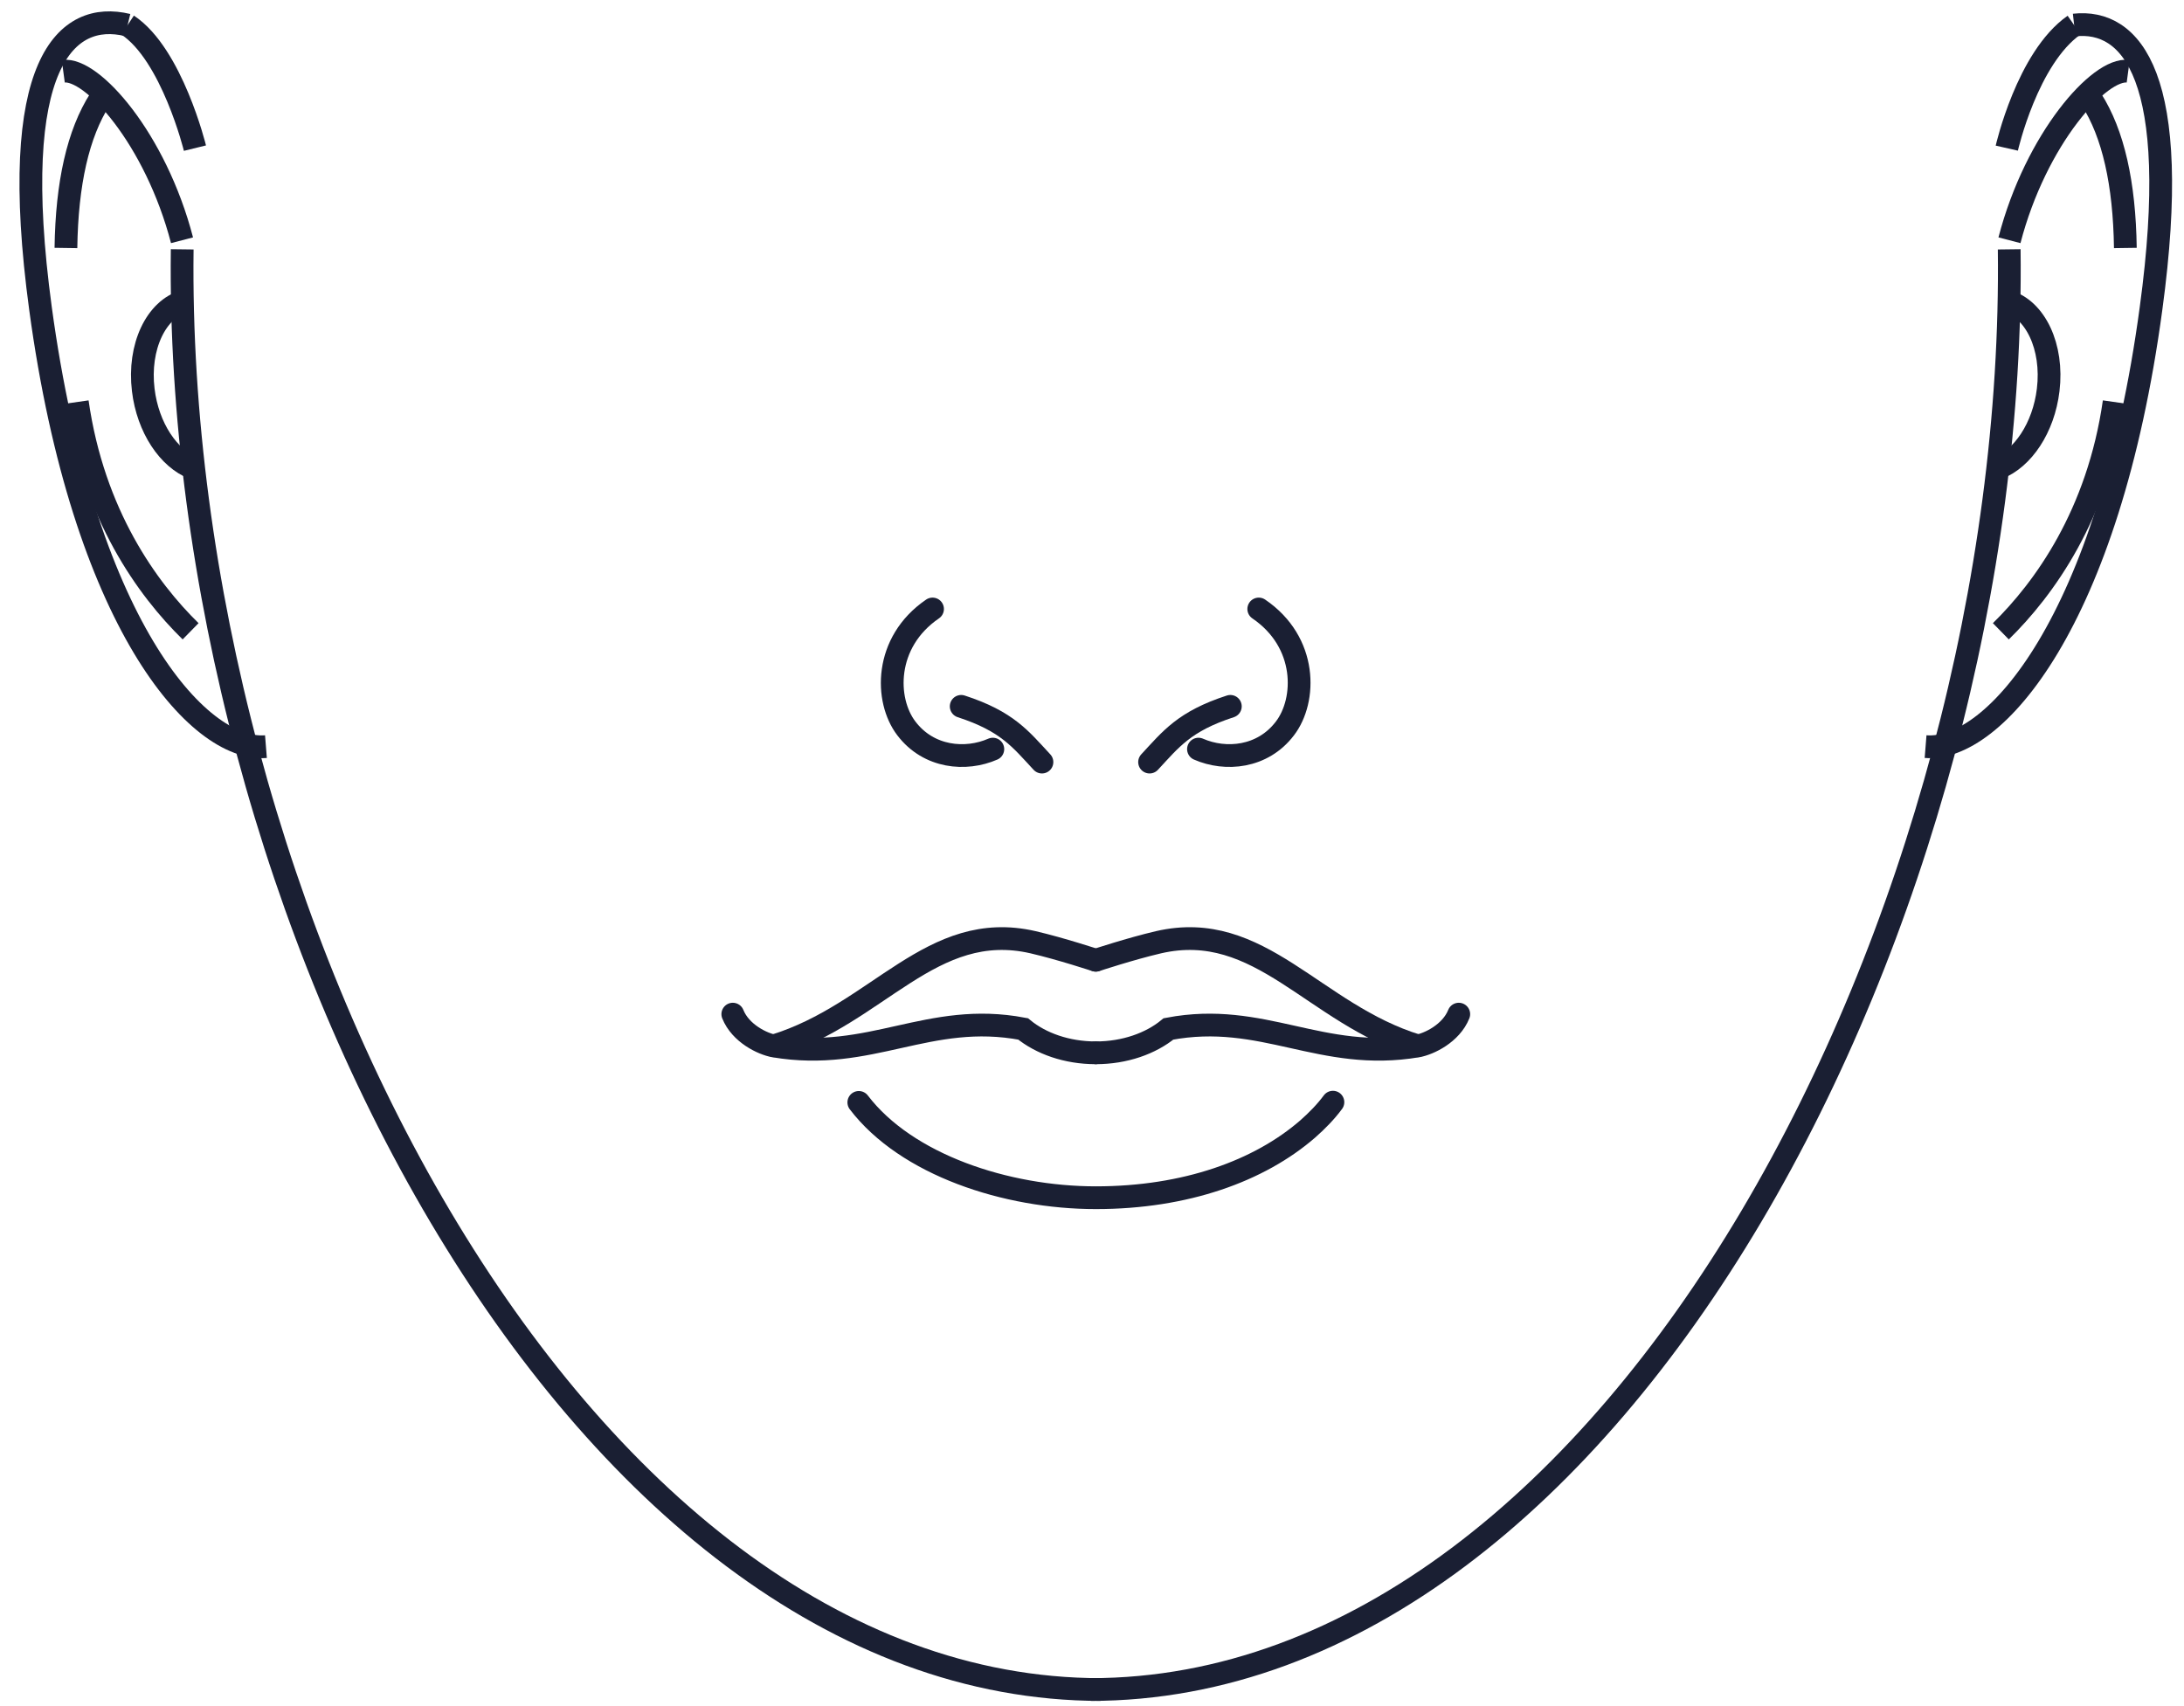
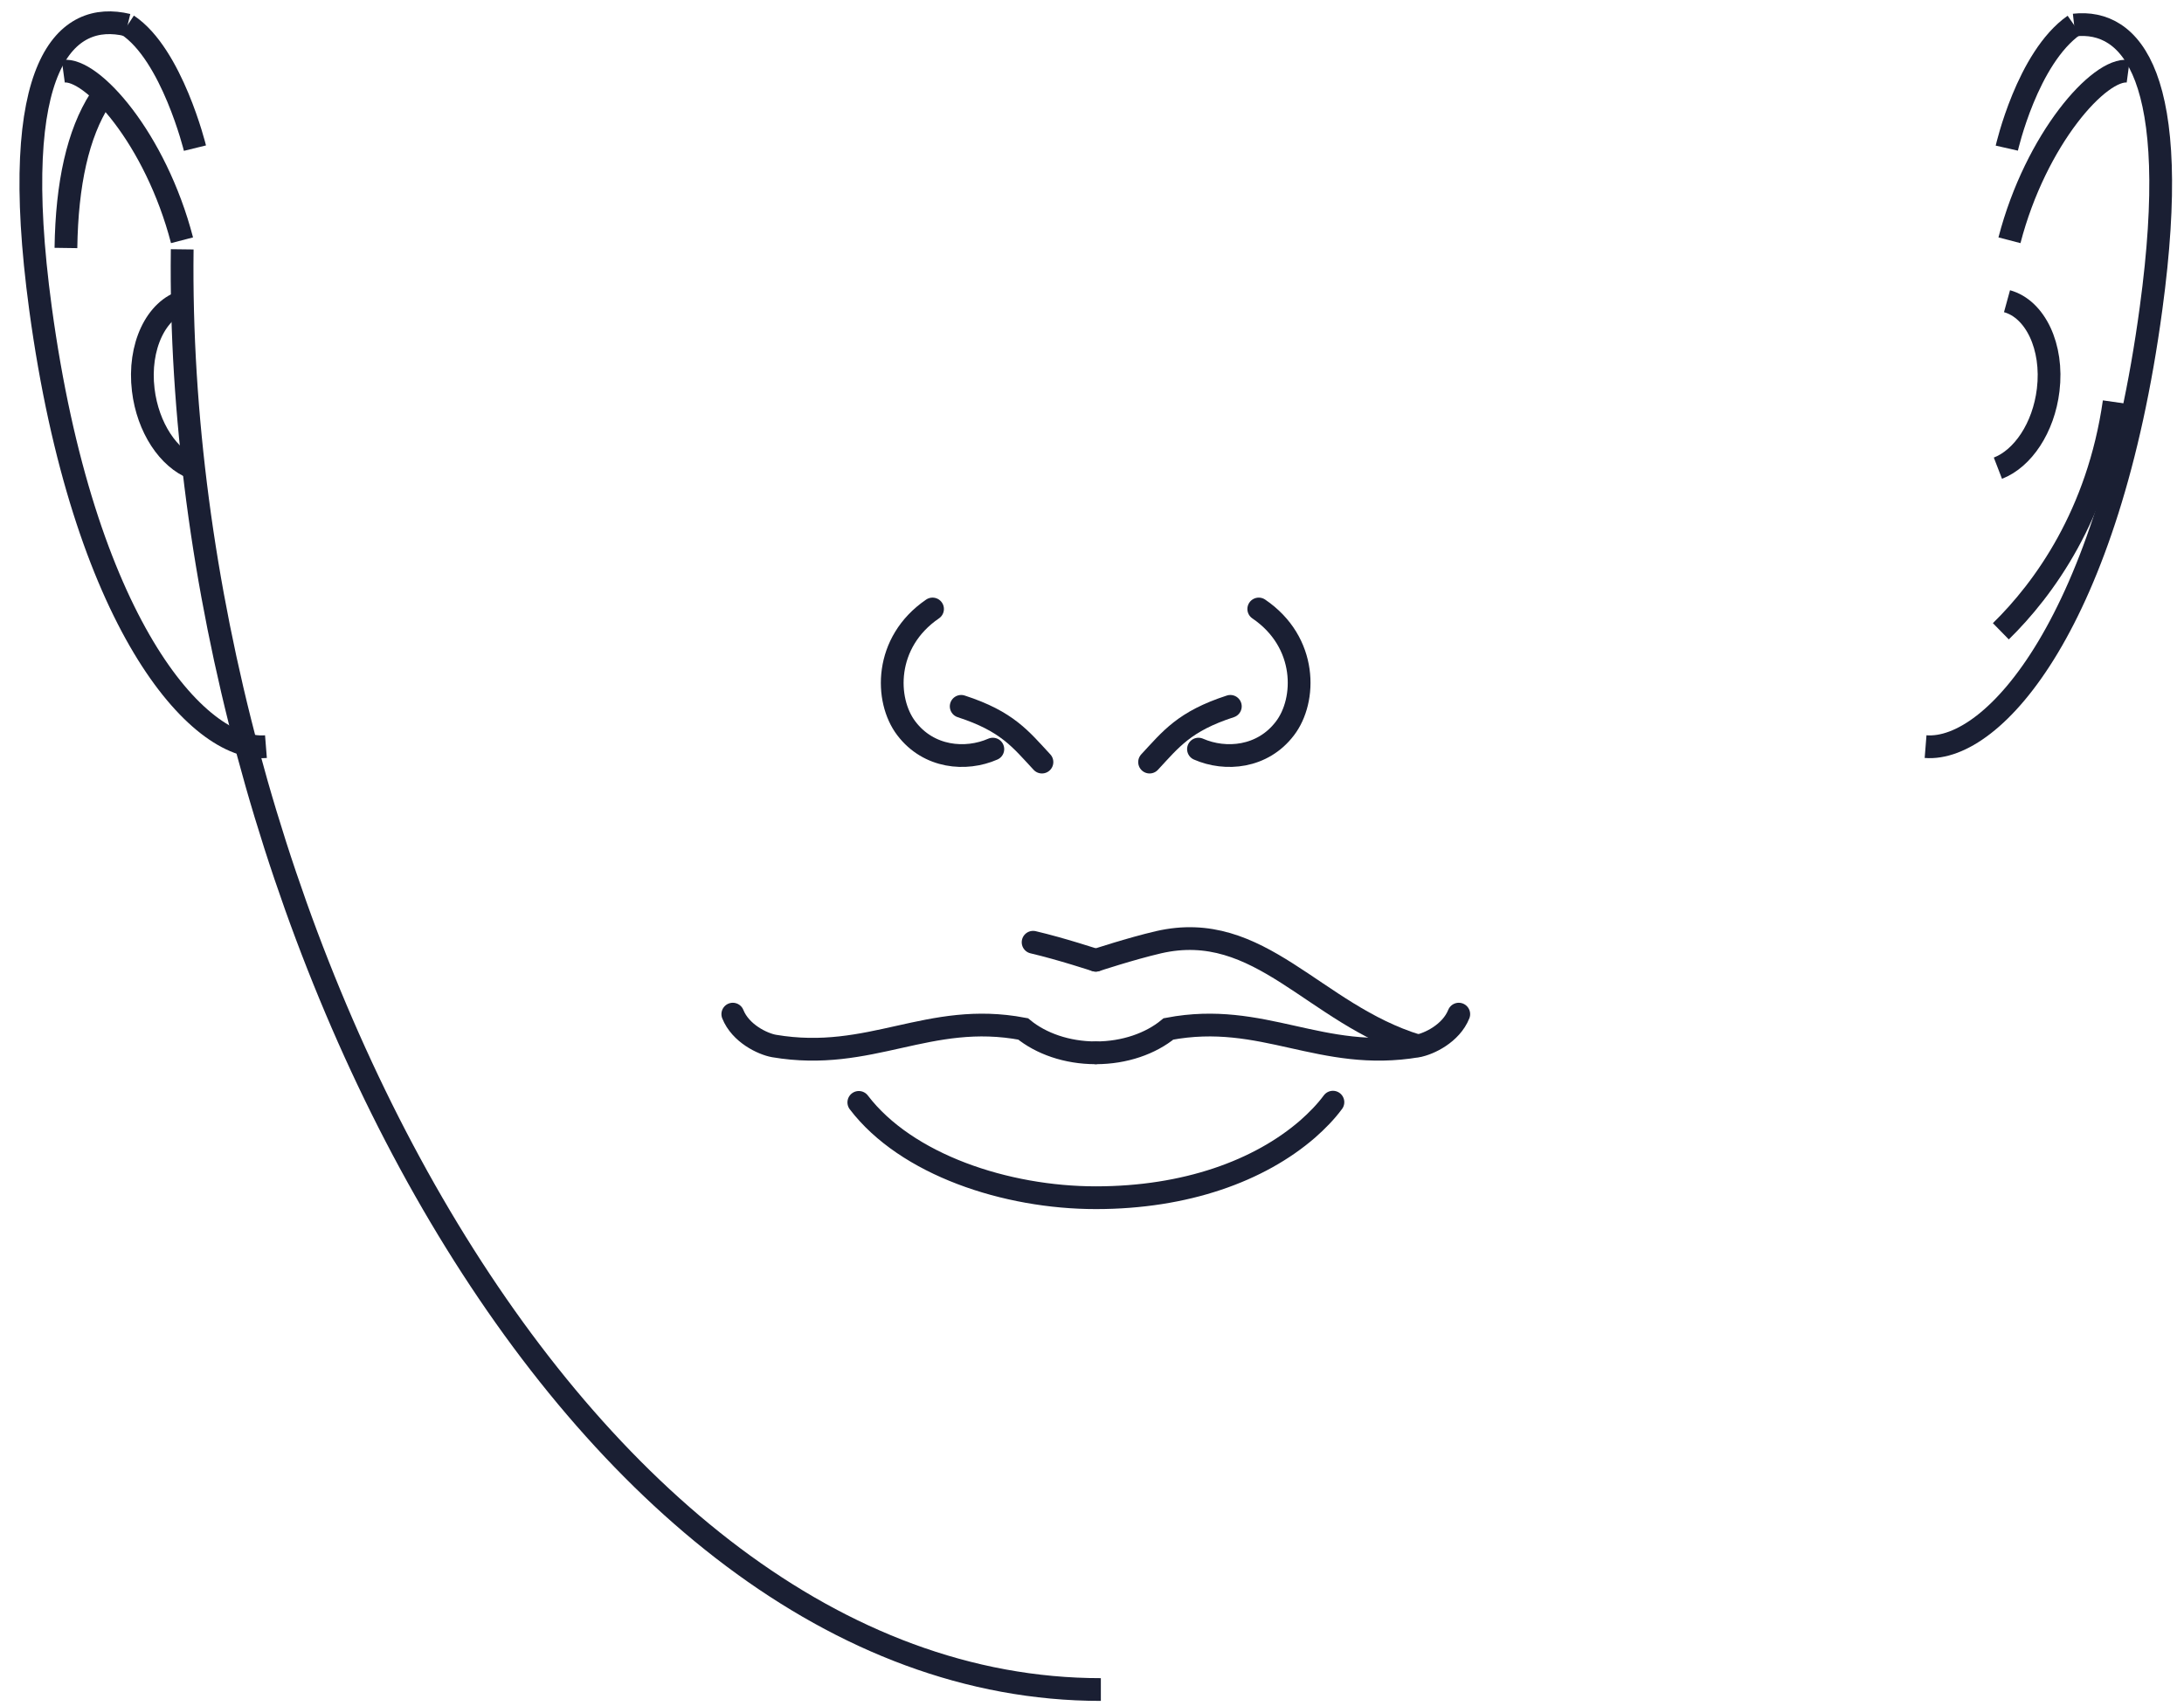
<svg xmlns="http://www.w3.org/2000/svg" width="96" height="75" viewBox="0 0 96 75" fill="none">
  <g id="Group 164263">
    <path id="Vector" d="M91.171 1.102C89.111 2.542 88.211 6.512 88.211 6.512" stroke="#1A1F33" />
    <path id="Vector_2" d="M8.569 6.512C8.569 6.512 7.559 2.392 5.609 1.102" stroke="#1A1F33" />
    <path id="Vector_3" d="M8.009 10.961C7.649 39.931 25.159 74.271 48.389 74.271" stroke="#1A1F33" />
    <path id="Vector_4" d="M5.61 1.101C2.92 0.451 0.31 2.731 1.78 13.562C3.65 27.331 8.68 33.062 11.69 32.822" stroke="#1A1F33" />
    <path id="Vector_5" d="M8.107 13.241C6.867 13.581 6.067 15.241 6.297 17.141C6.497 18.811 7.417 20.161 8.507 20.581" stroke="#1A1F33" />
    <path id="Vector_6" d="M8.001 10.562C6.841 6.102 4.041 2.962 2.781 3.132" stroke="#1A1F33" />
    <path id="Vector_7" d="M2.898 10.901C2.938 8.071 3.428 5.871 4.398 4.361" stroke="#1A1F33" />
-     <path id="Vector_8" d="M3.398 17.671C4.108 22.621 6.478 25.891 8.378 27.751" stroke="#1A1F33" />
-     <path id="Vector_9" d="M88.317 10.961C88.677 39.931 71.177 74.271 47.938 74.271" stroke="#1A1F33" />
    <path id="Vector_10" d="M91.171 1.101C93.681 0.821 95.941 3.351 94.551 13.561C92.691 27.331 87.651 33.061 84.641 32.821" stroke="#1A1F33" />
    <path id="Vector_11" d="M88.22 13.241C89.46 13.581 90.26 15.241 90.03 17.141C89.83 18.811 88.91 20.161 87.82 20.581" stroke="#1A1F33" />
    <path id="Vector_12" d="M88.328 10.562C89.488 6.102 92.288 2.962 93.548 3.132" stroke="#1A1F33" />
-     <path id="Vector_13" d="M93.422 10.901C93.382 8.071 92.892 5.871 91.922 4.361" stroke="#1A1F33" />
    <path id="Vector_14" d="M92.929 17.671C92.219 22.621 89.849 25.891 87.949 27.751" stroke="#1A1F33" />
-     <path id="Vector_15" d="M48.161 42.211C48.161 42.211 46.651 41.711 45.411 41.421C40.941 40.391 38.601 44.571 34.031 45.971" stroke="#1A1F33" stroke-linecap="round" />
+     <path id="Vector_15" d="M48.161 42.211C48.161 42.211 46.651 41.711 45.411 41.421" stroke="#1A1F33" stroke-linecap="round" />
    <path id="Vector_16" d="M48.161 46.281C46.891 46.281 45.751 45.871 44.971 45.231C40.811 44.441 38.271 46.701 34.021 45.981C33.521 45.891 32.551 45.431 32.211 44.581" stroke="#1A1F33" stroke-linecap="round" />
    <path id="Vector_17" d="M48.172 46.281C49.442 46.281 50.582 45.871 51.362 45.231C55.522 44.441 58.062 46.701 62.312 45.981C62.812 45.891 63.782 45.431 64.122 44.581" stroke="#1A1F33" stroke-linecap="round" />
    <path id="Vector_18" d="M48.172 42.211C48.172 42.211 49.682 41.711 50.922 41.421C55.392 40.391 57.742 44.571 62.302 45.971" stroke="#1A1F33" stroke-linecap="round" />
    <path id="Vector_19" d="M37.75 48.461C39.84 51.201 44.22 52.651 48.17 52.651C52.12 52.651 55.36 51.471 57.48 49.631C57.9 49.261 58.28 48.871 58.59 48.451" stroke="#1A1F33" stroke-linecap="round" />
    <path id="Vector_20" d="M45.8 33.501C44.86 32.491 44.28 31.711 42.25 31.051" stroke="#1A1F33" stroke-linecap="round" />
    <path id="Vector_21" d="M43.641 32.931C42.451 33.452 40.821 33.312 39.841 32.022C38.891 30.782 38.851 28.232 40.991 26.771" stroke="#1A1F33" stroke-linecap="round" />
    <path id="Vector_22" d="M50.531 33.501C51.471 32.491 52.051 31.711 54.081 31.051" stroke="#1A1F33" stroke-linecap="round" />
    <path id="Vector_23" d="M52.68 32.931C53.87 33.452 55.5 33.312 56.48 32.022C57.43 30.782 57.48 28.232 55.33 26.771" stroke="#1A1F33" stroke-linecap="round" />
  </g>
</svg>